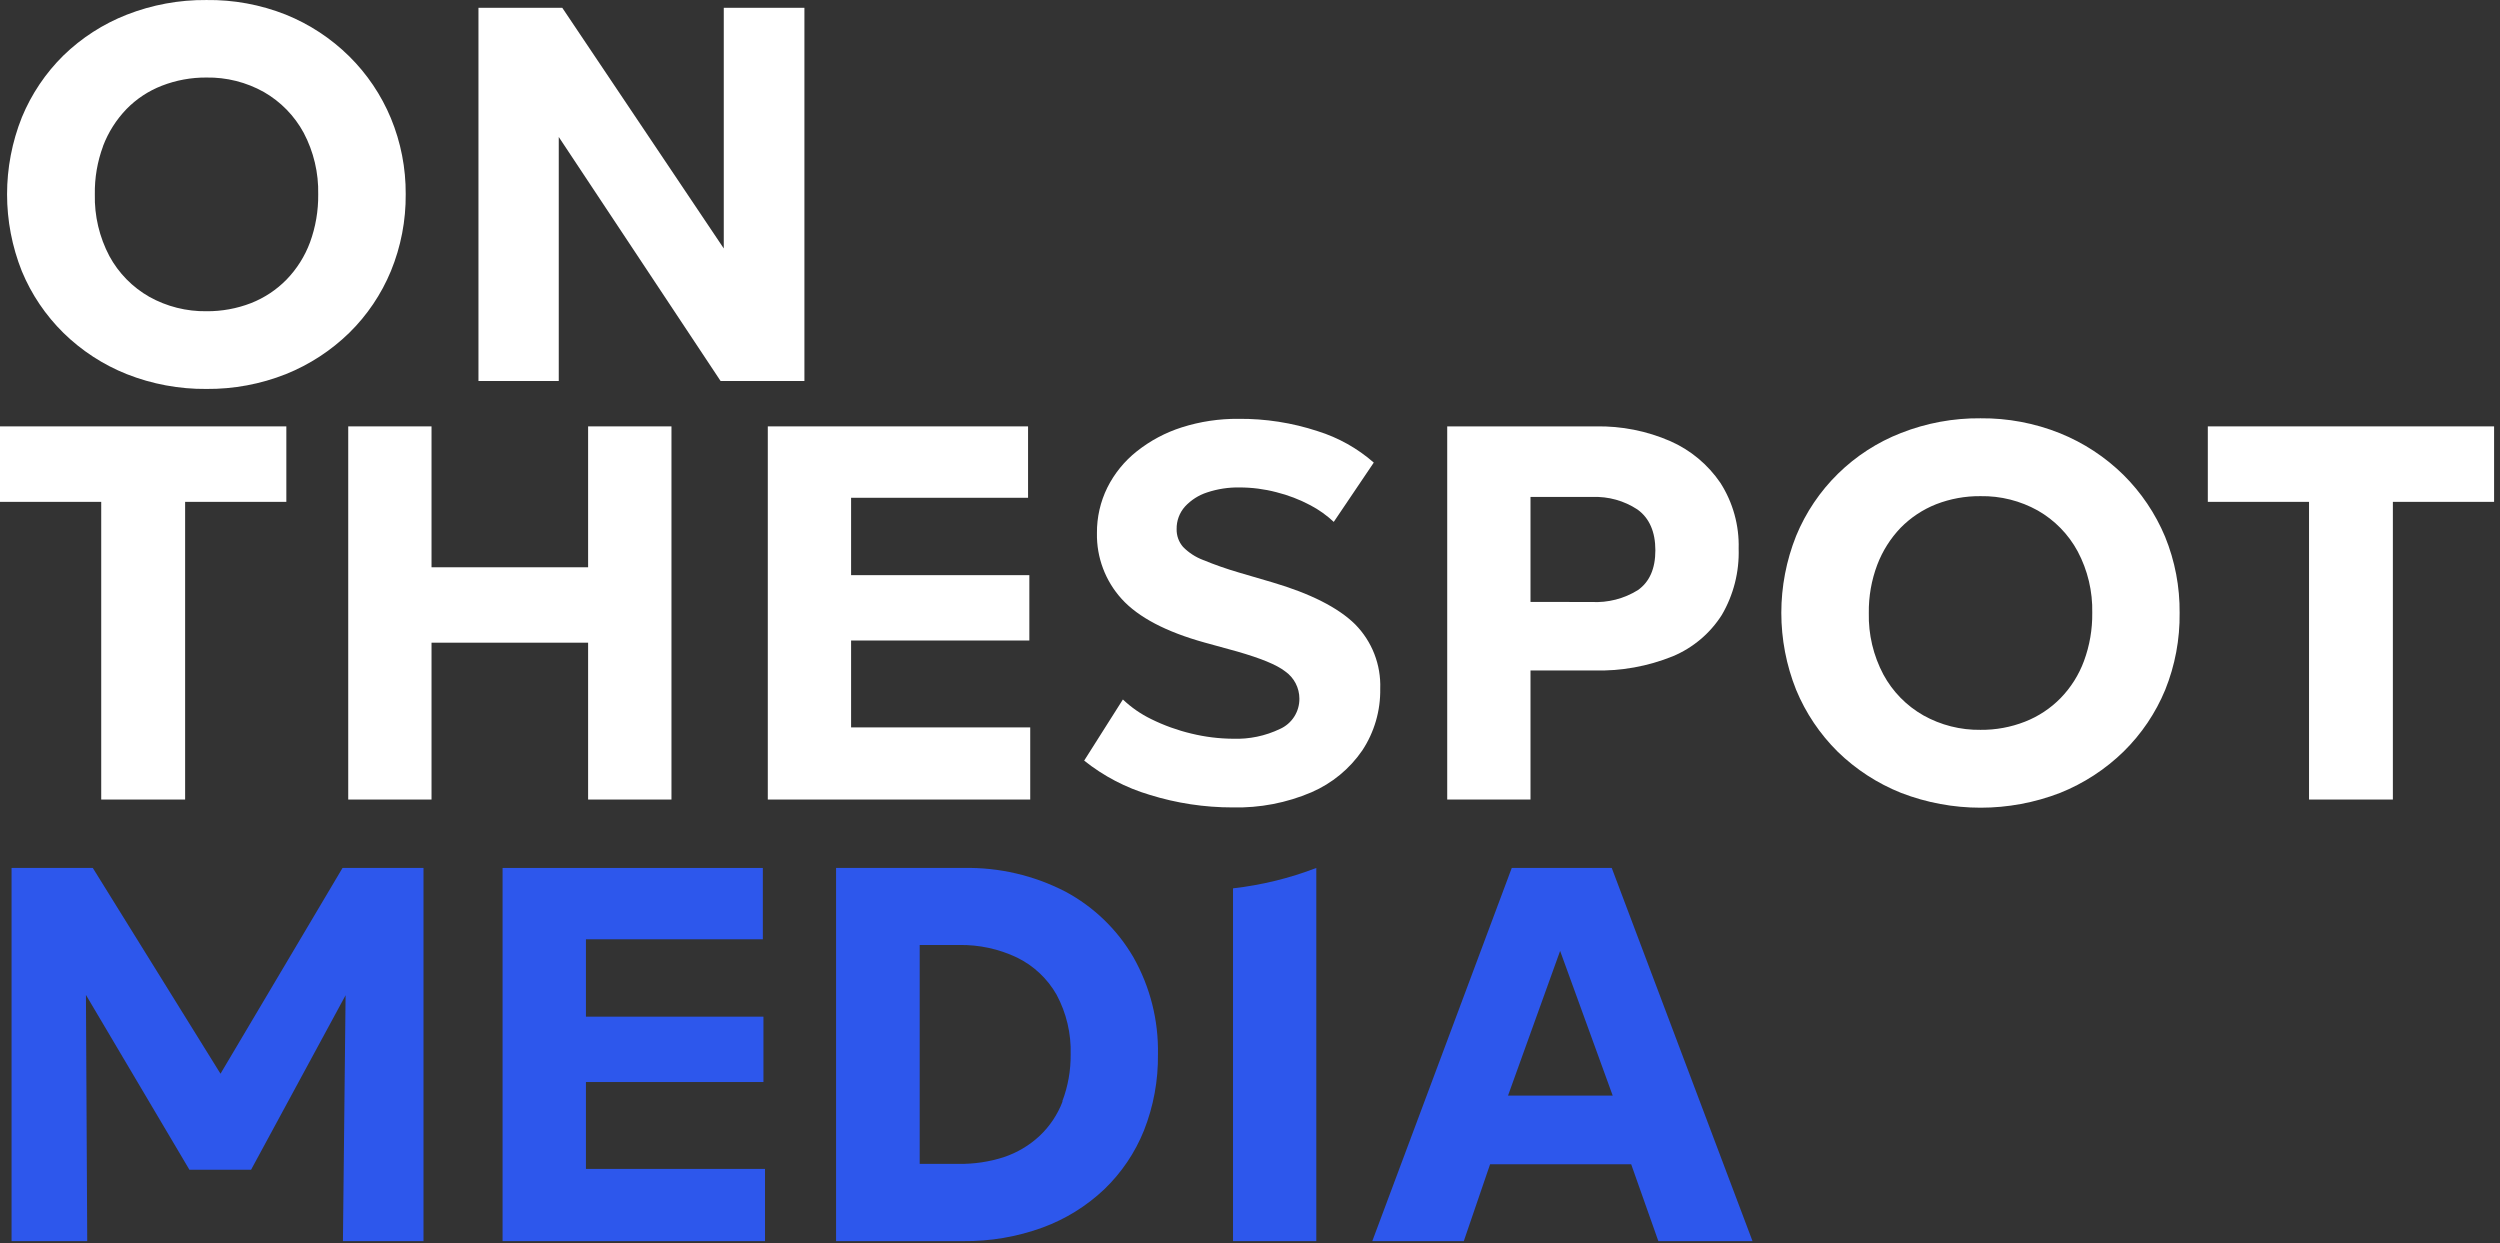
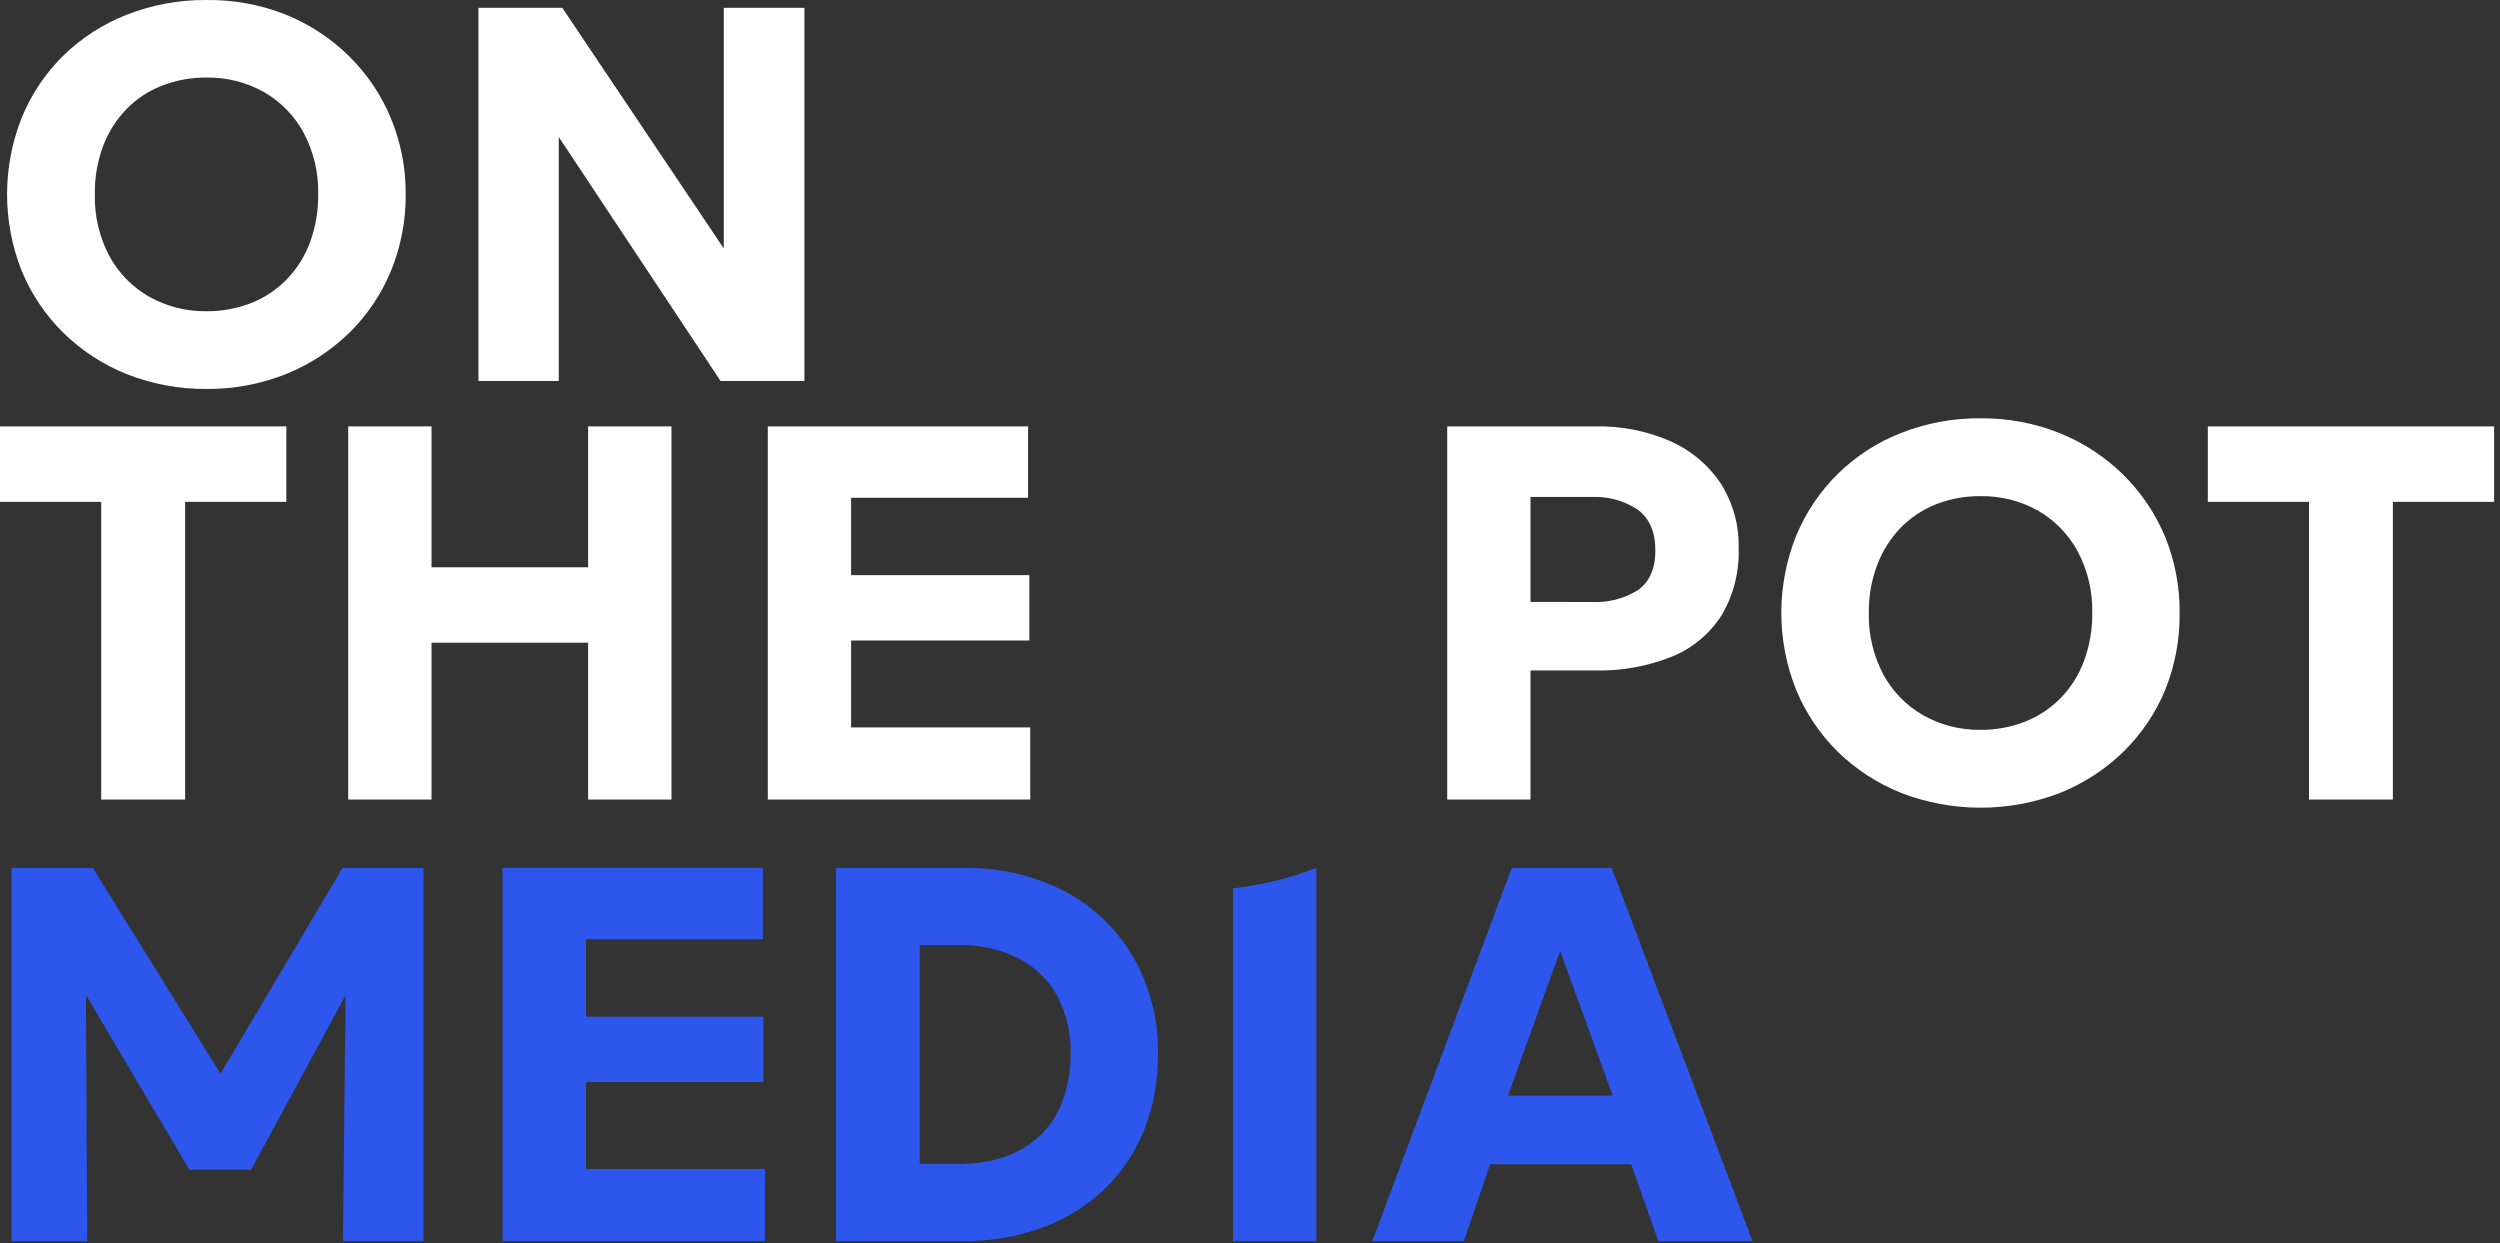
<svg xmlns="http://www.w3.org/2000/svg" width="368" height="183" viewBox="0 0 368 183" fill="none">
  <rect x="0" y="0" width="368" height="183" fill="#333333" stroke="none" />
  <path d="M9.34 49.003C12.015 51.623 15.182 53.686 18.66 55.073C22.39 56.546 26.369 57.286 30.38 57.253C34.384 57.287 38.357 56.547 42.08 55.073C45.552 53.676 48.718 51.614 51.4 49.003C54.039 46.414 56.127 43.319 57.54 39.903C59.013 36.312 59.754 32.464 59.72 28.583C59.745 24.748 59.004 20.947 57.54 17.403C56.12 13.985 54.032 10.884 51.4 8.283C48.724 5.644 45.554 3.561 42.07 2.153C38.351 0.679 34.38 -0.051 30.38 0.003C26.371 -0.032 22.393 0.701 18.66 2.163C15.186 3.524 12.017 5.564 9.34 8.163C6.71 10.755 4.629 13.85 3.22 17.263C0.313 24.54 0.313 32.656 3.22 39.933C4.633 43.335 6.714 46.419 9.34 49.003ZM15.17 21.493C15.943 19.466 17.116 17.616 18.62 16.053C20.094 14.546 21.874 13.373 23.84 12.613C25.925 11.804 28.144 11.397 30.38 11.413C33.339 11.363 36.258 12.098 38.84 13.543C41.312 14.961 43.341 17.038 44.7 19.543C46.174 22.335 46.91 25.457 46.84 28.613C46.868 31.023 46.458 33.419 45.63 35.683C44.87 37.725 43.695 39.587 42.18 41.153C40.698 42.666 38.912 43.849 36.94 44.623C34.855 45.428 32.636 45.832 30.4 45.813C27.456 45.856 24.552 45.125 21.98 43.693C19.498 42.281 17.461 40.203 16.1 37.693C14.625 34.898 13.888 31.772 13.96 28.613C13.919 26.195 14.329 23.79 15.17 21.523V21.493Z" fill="white" />
  <path d="M118.41 56.083V1.153H106.54V36.573L82.77 1.153H70.43V56.083H82.25V20.163L106.07 56.083H118.41Z" fill="white" />
  <path d="M14.9 117.693H27.25V73.873H42.15V62.763H0V73.873H14.9V117.693Z" fill="white" />
  <path d="M86.57 117.693H98.84V62.763H86.57V83.503H63.52V62.763H51.26V117.693H63.52V94.603H86.57V117.693Z" fill="white" />
  <path d="M151.33 73.273V62.763H113.02V117.693H151.65V107.073H125.28V94.283H151.52V84.663H125.28V73.273H151.33Z" fill="white" />
-   <path d="M199.48 91.903C196.99 89.443 192.88 87.363 187.27 85.713L182.39 84.283C180.588 83.757 178.816 83.137 177.08 82.423C175.977 82.005 174.978 81.353 174.15 80.513C173.516 79.786 173.177 78.847 173.2 77.883C173.177 76.661 173.616 75.475 174.43 74.563C175.321 73.602 176.443 72.885 177.69 72.483C179.224 71.972 180.834 71.725 182.45 71.753C184.286 71.752 186.114 71.987 187.89 72.453C189.628 72.887 191.308 73.532 192.89 74.373C194.142 75.031 195.299 75.855 196.33 76.823L202.22 68.093C199.817 65.989 197 64.412 193.95 63.463C190.192 62.227 186.256 61.616 182.3 61.653C179.475 61.627 176.663 62.049 173.97 62.903C171.564 63.667 169.318 64.864 167.34 66.433C165.52 67.873 164.038 69.696 163 71.773C161.972 73.859 161.448 76.157 161.47 78.483C161.404 82.06 162.71 85.528 165.12 88.173C167.56 90.863 171.66 93.013 177.32 94.583L182.12 95.903C185.57 96.903 187.89 97.823 189.2 98.843C189.839 99.296 190.361 99.895 190.721 100.591C191.081 101.287 191.269 102.059 191.27 102.843C191.28 103.784 191.014 104.707 190.506 105.5C189.998 106.292 189.27 106.919 188.41 107.303C186.257 108.333 183.886 108.827 181.5 108.743C179.434 108.729 177.377 108.474 175.37 107.983C173.326 107.498 171.343 106.783 169.46 105.853C167.93 105.109 166.523 104.135 165.29 102.963L159.59 111.963C162.452 114.249 165.729 115.96 169.24 117.003C173.193 118.233 177.31 118.857 181.45 118.853C185.432 118.948 189.388 118.188 193.05 116.623C196.074 115.314 198.666 113.179 200.53 110.463C202.307 107.768 203.227 104.6 203.17 101.373C203.232 99.626 202.937 97.885 202.303 96.257C201.668 94.628 200.708 93.147 199.48 91.903Z" fill="white" />
  <path d="M246.24 96.603C249.208 95.36 251.724 93.238 253.45 90.523C255.179 87.568 256.038 84.185 255.93 80.763C256.025 77.336 255.088 73.96 253.24 71.073C251.399 68.369 248.835 66.238 245.84 64.923C242.403 63.432 238.686 62.696 234.94 62.763H213.03V117.693H225.29V98.693H234.62C238.596 98.805 242.552 98.094 246.24 96.603ZM225.29 88.603V73.153H234.38C236.739 73.055 239.069 73.702 241.04 75.003C242.78 76.253 243.67 78.283 243.67 81.003C243.67 83.723 242.8 85.663 241.1 86.863C239.066 88.129 236.692 88.739 234.3 88.613L225.29 88.603Z" fill="white" />
  <path d="M312.56 69.893C309.882 67.26 306.712 65.18 303.23 63.773C299.511 62.282 295.536 61.535 291.53 61.573C287.531 61.536 283.562 62.269 279.84 63.733C276.373 65.081 273.217 67.119 270.561 69.723C267.905 72.327 265.806 75.443 264.39 78.883C261.483 86.156 261.483 94.269 264.39 101.543C265.804 104.956 267.885 108.053 270.51 110.653C273.193 113.264 276.363 115.323 279.84 116.713C287.373 119.62 295.717 119.62 303.25 116.713C306.727 115.318 309.896 113.256 312.58 110.643C315.22 108.055 317.308 104.959 318.72 101.543C320.167 97.95 320.888 94.106 320.84 90.233C320.88 86.384 320.153 82.567 318.7 79.003C317.273 75.591 315.186 72.496 312.56 69.893ZM306.76 97.303C306.007 99.343 304.835 101.203 303.32 102.763C301.835 104.278 300.046 105.46 298.07 106.233C295.987 107.048 293.767 107.456 291.53 107.433C288.588 107.474 285.687 106.739 283.12 105.303C280.638 103.891 278.601 101.812 277.24 99.303C275.758 96.513 275.018 93.39 275.09 90.233C275.057 87.813 275.477 85.408 276.33 83.143C277.101 81.114 278.27 79.261 279.77 77.693C281.252 76.184 283.033 75.002 285 74.223C287.082 73.416 289.298 73.012 291.53 73.033C294.481 72.983 297.393 73.714 299.97 75.153C302.445 76.567 304.475 78.645 305.83 81.153C307.312 83.942 308.052 87.065 307.98 90.223C308.009 92.637 307.596 95.037 306.76 97.303Z" fill="white" />
  <path d="M339.89 117.693H352.23V73.873H367.13V62.763H324.99V73.873H339.89V117.693Z" fill="white" />
  <path d="M32.47 158.073L13.66 127.763H1.7V182.693H12.84L12.65 146.453L27.88 172.183H36.96L50.87 146.503L50.48 182.693H62.34V127.763H50.42L32.45 158.063L32.47 158.073Z" fill="#2D57EC" />
  <path d="M86.25 159.273H112.38V149.653H86.25V138.263H112.29V127.763H73.98V182.693H112.61V172.063H86.25V159.273Z" fill="#2D57EC" />
  <path d="M156.84 131.253C152.209 128.857 147.053 127.657 141.84 127.763H123.07V182.693H141.75C145.745 182.739 149.716 182.062 153.47 180.693C156.84 179.457 159.922 177.548 162.53 175.083C165.076 172.641 167.074 169.686 168.39 166.413C169.797 162.848 170.496 159.044 170.45 155.213C170.551 150.209 169.304 145.269 166.84 140.913C164.465 136.83 161.003 133.486 156.84 131.253ZM156.42 162.113C155.689 164.049 154.526 165.793 153.02 167.213C151.517 168.609 149.735 169.669 147.79 170.323C145.637 171.02 143.383 171.358 141.12 171.323H135.38V139.103H141.12C144.088 139.044 147.029 139.677 149.71 140.953C152.156 142.15 154.184 144.056 155.53 146.423C156.978 149.124 157.692 152.159 157.6 155.223C157.623 157.576 157.206 159.913 156.37 162.113H156.42Z" fill="#2D57EC" />
  <path d="M181.5 182.693H193.76V127.763C189.817 129.278 185.697 130.287 181.5 130.763V182.693Z" fill="#2D57EC" />
  <path d="M222.53 127.763L202 182.693H215.47L219.34 171.383H240.11L244.11 182.693H257.97L237.25 127.763H222.53ZM221.98 161.273L229.65 139.973L237.39 161.273H221.98Z" fill="#2D57EC" />
</svg>